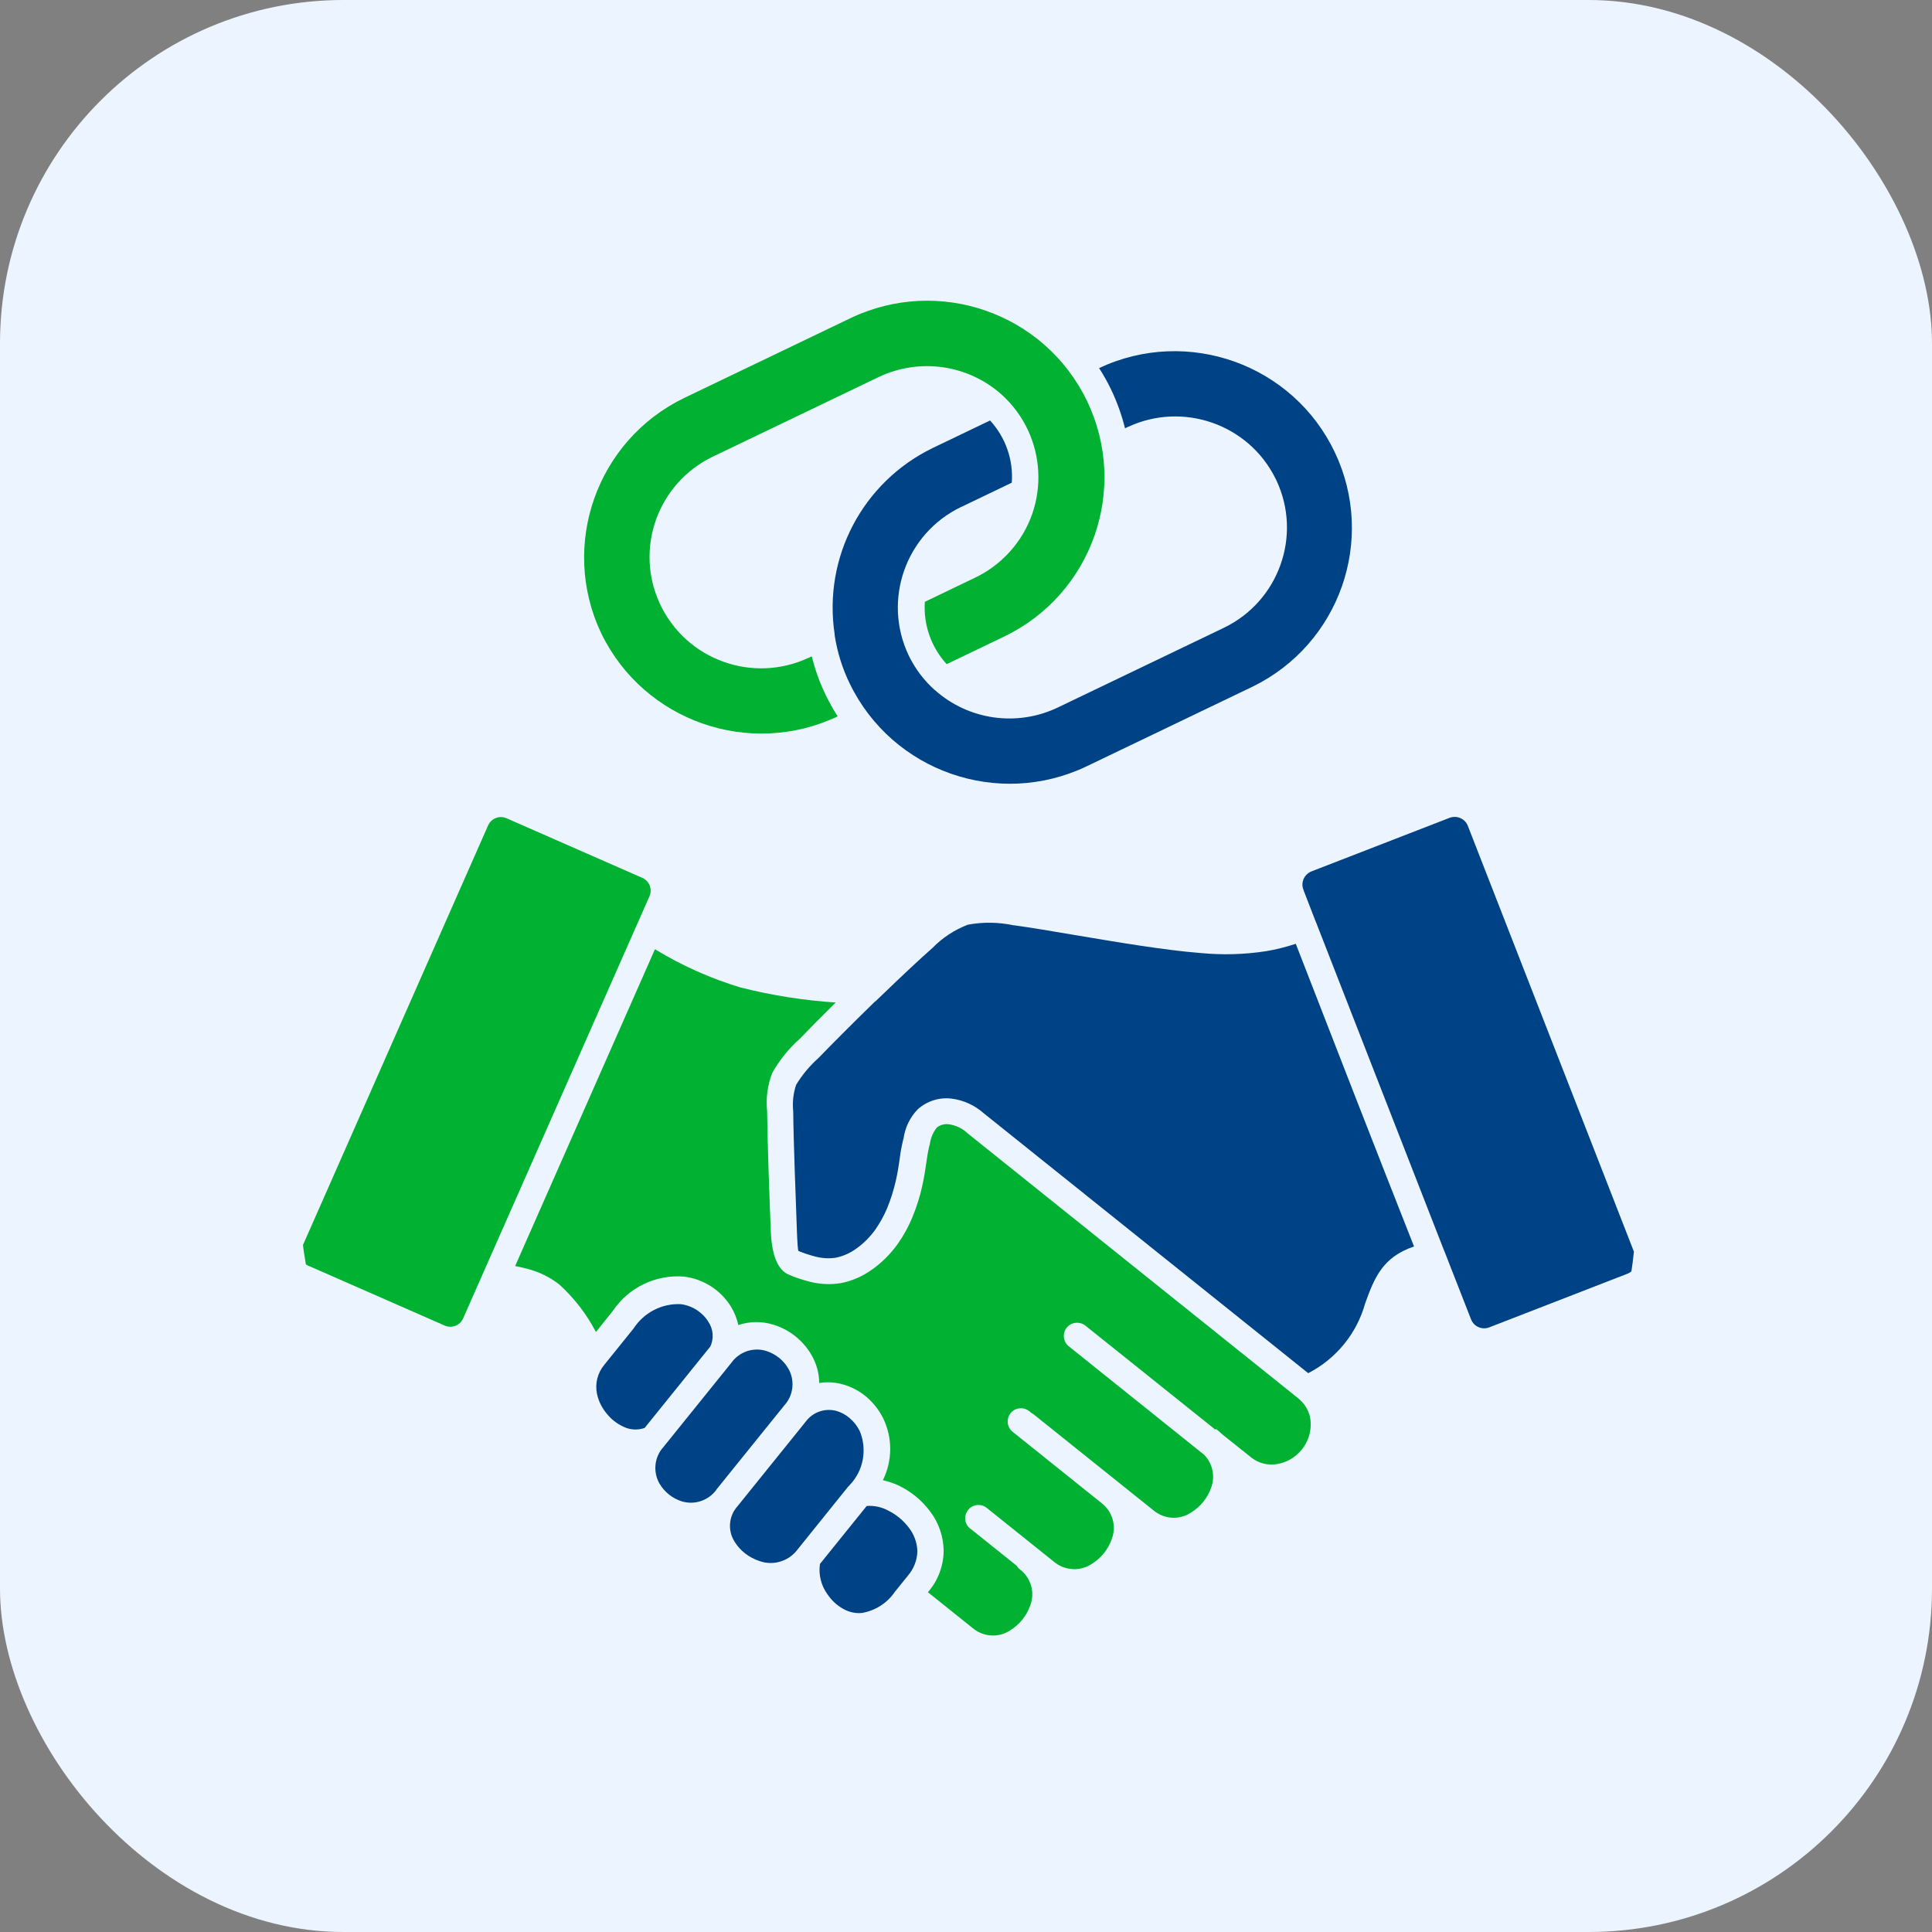
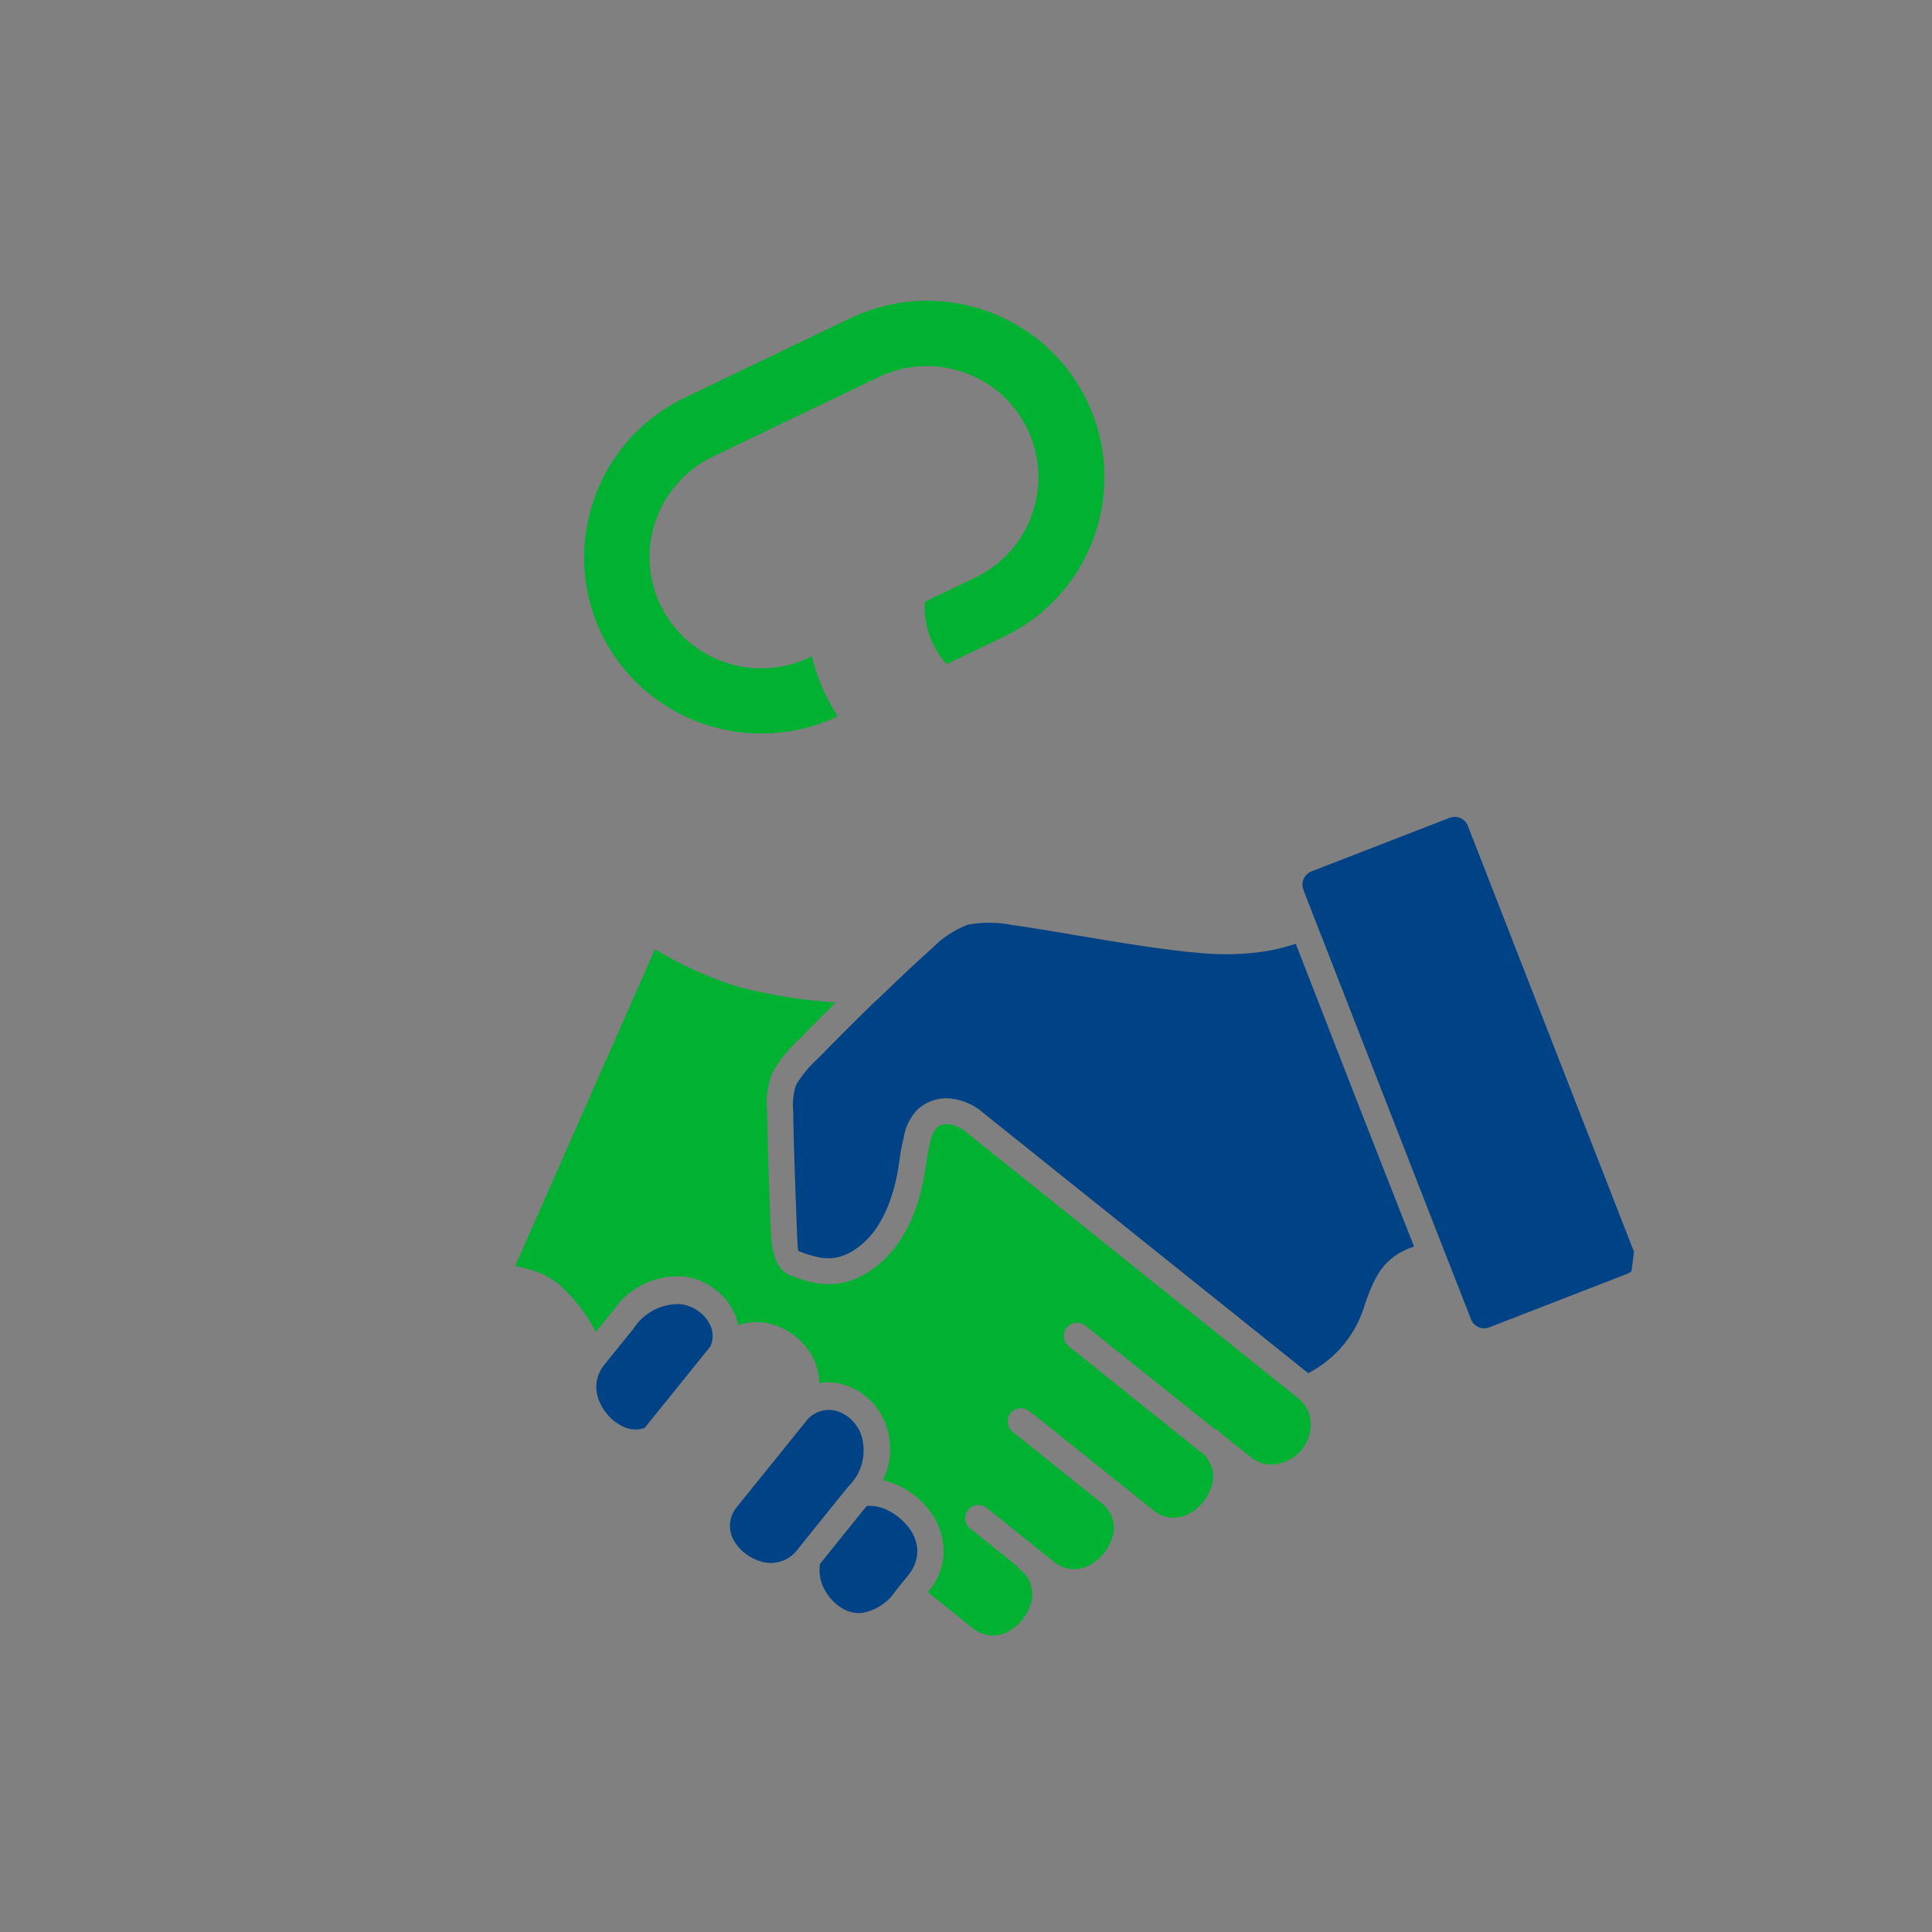
<svg xmlns="http://www.w3.org/2000/svg" width="90" height="90" viewBox="0 0 90 90" fill="none">
  <rect x="0" y="0" width="90" height="90" fill="#808080" stroke="none" />
-   <rect width="90" height="90" rx="16" fill="#ECF5FF" />
  <g clip-path="url(#clip0_3115_1167)">
    <path fill-rule="evenodd" clip-rule="evenodd" d="M43.082 28.042C43.011 29.106 43.379 30.15 44.1 30.939L46.773 29.656C50.881 27.682 52.606 22.768 50.634 18.671C48.654 14.575 43.725 12.855 39.617 14.822L31.875 18.537C27.795 20.512 26.07 25.398 28 29.487L28.014 29.515C30.001 33.598 34.915 35.318 39.023 33.372C38.818 33.055 38.642 32.73 38.472 32.392C38.189 31.807 37.97 31.2 37.814 30.573L37.701 30.629L37.666 30.643C35.064 31.856 31.974 30.742 30.751 28.148C29.542 25.581 30.631 22.521 33.19 21.28L40.933 17.564C42.828 16.662 45.083 16.979 46.653 18.375C48.788 20.3 48.958 23.579 47.035 25.708C46.582 26.209 46.038 26.617 45.429 26.907L43.068 28.042H43.082Z" fill="#00B132" />
-     <path fill-rule="evenodd" clip-rule="evenodd" d="M52.408 19.953C52.252 19.326 52.033 18.713 51.75 18.127C51.588 17.789 51.404 17.465 51.199 17.147C55.321 15.208 60.242 16.971 62.187 21.082C64.11 25.15 62.406 30.008 58.347 31.989L50.605 35.705C46.497 37.658 41.576 35.937 39.589 31.855C39.242 31.143 39.002 30.381 38.882 29.592C38.882 29.578 38.882 29.564 38.882 29.549C38.337 25.968 40.183 22.456 43.449 20.87L46.122 19.587C46.843 20.377 47.211 21.42 47.133 22.485L44.8 23.606L44.764 23.62C42.184 24.868 41.102 27.956 42.332 30.537C42.629 31.15 43.039 31.693 43.541 32.144H43.548C45.118 33.547 47.373 33.864 49.269 32.962L57.011 29.246C59.571 28.012 60.666 24.953 59.464 22.386C59.45 22.351 59.436 22.323 59.415 22.287C58.163 19.763 55.116 18.698 52.556 19.883C52.521 19.897 52.486 19.911 52.45 19.932L52.387 19.961L52.408 19.953Z" fill="#004286" />
-     <path fill-rule="evenodd" clip-rule="evenodd" d="M33.373 69.389L36.541 65.462C36.965 64.996 37.036 64.312 36.732 63.769C36.506 63.367 36.131 63.071 35.685 62.93C35.084 62.747 34.434 62.973 34.073 63.48L30.906 67.407C30.481 67.873 30.411 68.557 30.715 69.1C30.948 69.502 31.316 69.798 31.761 69.939C32.362 70.122 33.013 69.896 33.38 69.389H33.373Z" fill="#004286" />
    <path fill-rule="evenodd" clip-rule="evenodd" d="M33.077 62.741L30.029 66.52C29.704 66.633 29.351 66.612 29.047 66.464C28.736 66.323 28.467 66.111 28.255 65.843C28.036 65.576 27.88 65.265 27.809 64.927C27.71 64.447 27.838 63.954 28.149 63.58L29.513 61.888C29.994 61.148 30.828 60.711 31.712 60.753C31.981 60.788 32.236 60.88 32.462 61.028C32.674 61.169 32.858 61.345 32.992 61.564C33.233 61.916 33.268 62.367 33.077 62.755V62.741Z" fill="#004286" />
-     <path fill-rule="evenodd" clip-rule="evenodd" d="M14.389 58.973L20.717 61.751C21.042 61.892 21.424 61.751 21.573 61.419L30.256 41.748C30.397 41.424 30.256 41.043 29.923 40.895L23.595 38.117C23.27 37.976 22.888 38.117 22.739 38.448L14.056 58.127C13.915 58.451 14.056 58.832 14.389 58.98V58.973Z" fill="#00B132" />
    <path fill-rule="evenodd" clip-rule="evenodd" d="M38.196 72.862C38.125 73.362 38.252 73.863 38.549 74.272C38.733 74.547 38.981 74.779 39.271 74.942C39.539 75.097 39.843 75.167 40.147 75.139C40.77 75.033 41.328 74.681 41.682 74.159L42.29 73.404C42.566 73.087 42.728 72.678 42.735 72.255C42.721 71.867 42.587 71.487 42.346 71.177C42.092 70.838 41.767 70.563 41.385 70.373C41.074 70.204 40.72 70.126 40.374 70.154L38.196 72.855V72.862Z" fill="#004286" />
    <path fill-rule="evenodd" clip-rule="evenodd" d="M39.519 69.242L37.164 72.168C37.164 72.168 37.129 72.21 37.114 72.232C36.697 72.746 35.997 72.944 35.375 72.718C35.135 72.641 34.901 72.514 34.703 72.359C34.505 72.203 34.343 72.02 34.215 71.809C33.89 71.294 33.947 70.624 34.35 70.173L37.517 66.246C37.85 65.78 38.437 65.576 38.981 65.731C39.207 65.801 39.413 65.914 39.589 66.069C39.78 66.231 39.936 66.436 40.049 66.662C40.409 67.522 40.226 68.516 39.575 69.186C39.554 69.207 39.54 69.228 39.526 69.249L39.519 69.242Z" fill="#004286" />
    <path fill-rule="evenodd" clip-rule="evenodd" d="M67.264 58.239C67.264 58.239 67.285 58.282 67.292 58.303L68.53 61.468C68.664 61.8 69.039 61.962 69.371 61.835L75.82 59.332C76.152 59.198 76.314 58.824 76.187 58.493L68.374 38.462C68.311 38.307 68.19 38.18 68.028 38.109C67.872 38.039 67.695 38.039 67.533 38.095L61.134 40.577C61.134 40.577 61.077 40.598 61.049 40.612C60.752 40.754 60.603 41.092 60.702 41.402C60.717 41.43 60.724 41.459 60.731 41.487L61.296 42.946C61.296 42.946 61.303 42.967 61.31 42.974L67.264 58.239Z" fill="#004286" />
    <path fill-rule="evenodd" clip-rule="evenodd" d="M40.777 46.651L41.123 46.32C41.965 45.509 42.792 44.727 43.435 44.162C43.902 43.683 44.46 43.316 45.083 43.077C45.79 42.943 46.518 42.957 47.225 43.105H47.246C48.024 43.211 49.028 43.38 50.103 43.563C52.069 43.895 54.289 44.268 55.922 44.395C56.94 44.494 57.965 44.466 58.977 44.31C59.45 44.233 59.91 44.113 60.362 43.965C62.187 48.668 64.018 53.371 65.871 58.066C64.386 58.567 64.018 59.554 63.594 60.717C63.205 62.12 62.243 63.298 60.942 63.968L45.846 51.876C45.422 51.495 44.892 51.248 44.326 51.178C43.753 51.107 43.181 51.291 42.749 51.678C42.389 52.052 42.163 52.525 42.092 53.032L42.071 53.103C42 53.399 41.943 53.702 41.908 54.005C41.865 54.301 41.816 54.626 41.738 54.971C41.639 55.415 41.505 55.845 41.335 56.261C41.187 56.614 41.003 56.952 40.784 57.27C40.536 57.615 40.232 57.925 39.879 58.172C39.596 58.377 39.278 58.518 38.938 58.588C38.62 58.638 38.302 58.616 37.991 58.539C37.722 58.468 37.46 58.384 37.199 58.278C37.17 58.269 37.145 57.944 37.121 57.305V57.291C37.072 55.923 36.965 53.201 36.951 51.784C36.909 51.361 36.951 50.938 37.086 50.536C37.368 50.071 37.722 49.648 38.132 49.281C38.783 48.611 39.737 47.653 40.72 46.694C40.734 46.679 40.755 46.665 40.77 46.644L40.777 46.651Z" fill="#004286" />
    <path fill-rule="evenodd" clip-rule="evenodd" d="M56.615 66.598L50.563 61.754C50.294 61.542 49.905 61.585 49.693 61.845C49.481 62.113 49.523 62.501 49.785 62.713L56.092 67.768C56.488 68.17 56.615 68.762 56.424 69.291C56.255 69.784 55.915 70.201 55.47 70.468C54.932 70.821 54.225 70.772 53.73 70.356L48.159 65.892C48.123 65.864 48.081 65.836 48.038 65.815L47.947 65.737C47.678 65.526 47.289 65.568 47.077 65.829C46.865 66.097 46.907 66.485 47.169 66.696L51.312 70.017C51.821 70.405 52.019 71.082 51.793 71.688C51.623 72.182 51.284 72.598 50.838 72.866C50.301 73.211 49.594 73.169 49.099 72.753L45.974 70.25C45.712 70.031 45.316 70.067 45.104 70.335C44.885 70.595 44.92 70.99 45.189 71.202C45.189 71.202 45.196 71.209 45.203 71.209L47.367 72.943C47.402 73.007 47.452 73.063 47.515 73.112C48.024 73.5 48.222 74.177 47.996 74.776C47.826 75.27 47.487 75.686 47.049 75.954C46.511 76.306 45.804 76.257 45.309 75.841L43.223 74.17L43.245 74.149C43.704 73.613 43.959 72.929 43.959 72.217C43.944 71.568 43.732 70.941 43.336 70.419C42.969 69.918 42.488 69.517 41.929 69.234C41.675 69.108 41.406 69.016 41.13 68.953C41.576 68.043 41.583 66.985 41.145 66.076C40.961 65.702 40.699 65.364 40.381 65.089C40.07 64.821 39.709 64.623 39.313 64.504C38.938 64.391 38.542 64.362 38.161 64.426C38.161 63.968 38.033 63.523 37.807 63.129C37.418 62.452 36.789 61.944 36.039 61.712C35.502 61.542 34.922 61.549 34.392 61.726C34.328 61.415 34.208 61.126 34.045 60.858C33.565 60.09 32.766 59.582 31.868 59.469C30.553 59.364 29.287 59.97 28.552 61.063L27.76 62.05C27.328 61.218 26.756 60.478 26.063 59.843C25.631 59.505 25.136 59.258 24.606 59.117C24.401 59.06 24.196 59.018 23.998 58.976L30.51 44.219C31.762 44.98 33.098 45.58 34.505 46.003C35.955 46.369 37.44 46.602 38.931 46.701C38.288 47.335 37.701 47.927 37.263 48.386C36.746 48.844 36.315 49.38 35.976 49.979C35.757 50.543 35.672 51.15 35.735 51.756C35.75 53.222 35.849 55.937 35.905 57.298V57.312C35.947 58.482 36.233 59.173 36.761 59.385C37.072 59.519 37.397 59.624 37.729 59.709C38.203 59.829 38.691 59.85 39.172 59.773C39.688 59.674 40.183 59.455 40.607 59.152C41.074 58.828 41.477 58.419 41.809 57.961C42.085 57.573 42.318 57.15 42.502 56.706C42.7 56.219 42.863 55.718 42.969 55.211C43.061 54.788 43.11 54.456 43.153 54.153C43.188 53.892 43.23 53.631 43.294 53.37L43.315 53.3C43.351 53.018 43.464 52.75 43.641 52.524C43.803 52.398 44.015 52.341 44.227 52.376C44.545 52.426 44.843 52.574 45.076 52.792L45.09 52.806L60.476 65.138C60.476 65.138 60.511 65.166 60.532 65.188C60.843 65.455 61.034 65.836 61.056 66.245C61.112 67.204 60.426 68.05 59.479 68.205C59.062 68.276 58.637 68.163 58.305 67.909L56.962 66.837C56.891 66.774 56.82 66.71 56.75 66.647C56.714 66.619 56.679 66.591 56.636 66.569L56.615 66.598Z" fill="#00B132" />
  </g>
  <defs>
    <clipPath id="clip0_3115_1167">
      <rect x="14" y="14" width="62.222" height="62.222" rx="20" fill="white" />
    </clipPath>
  </defs>
</svg>